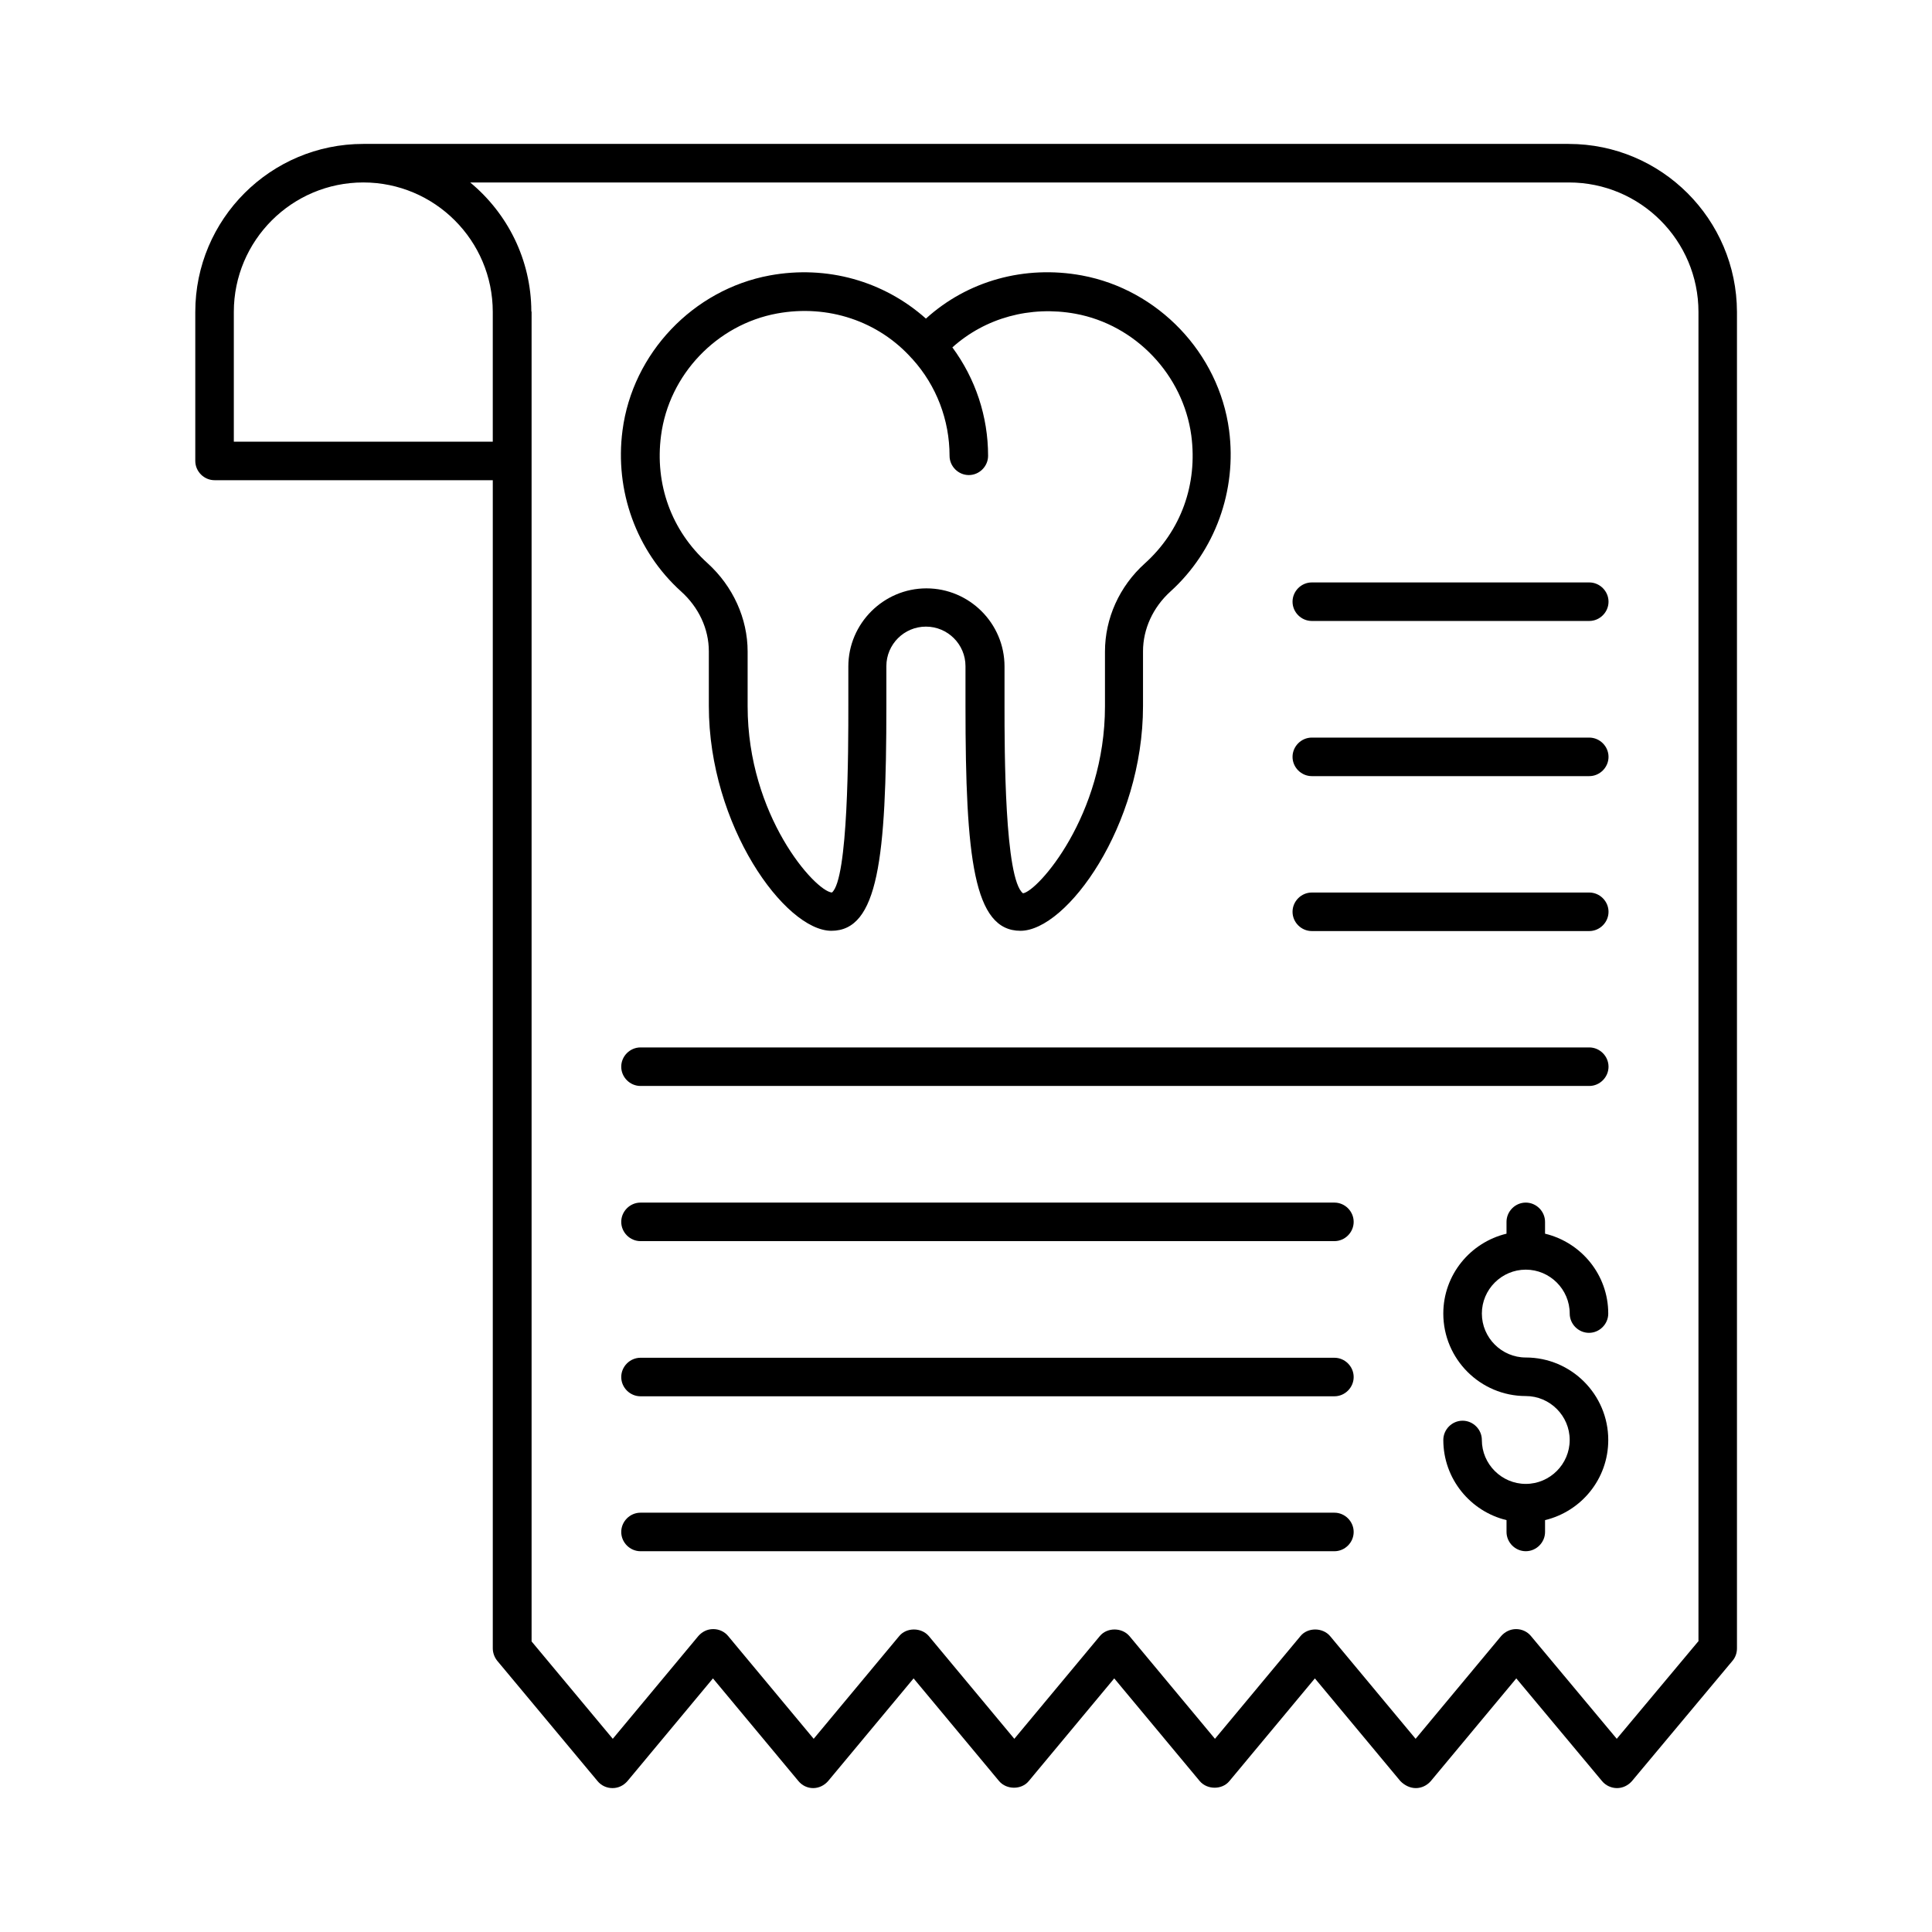
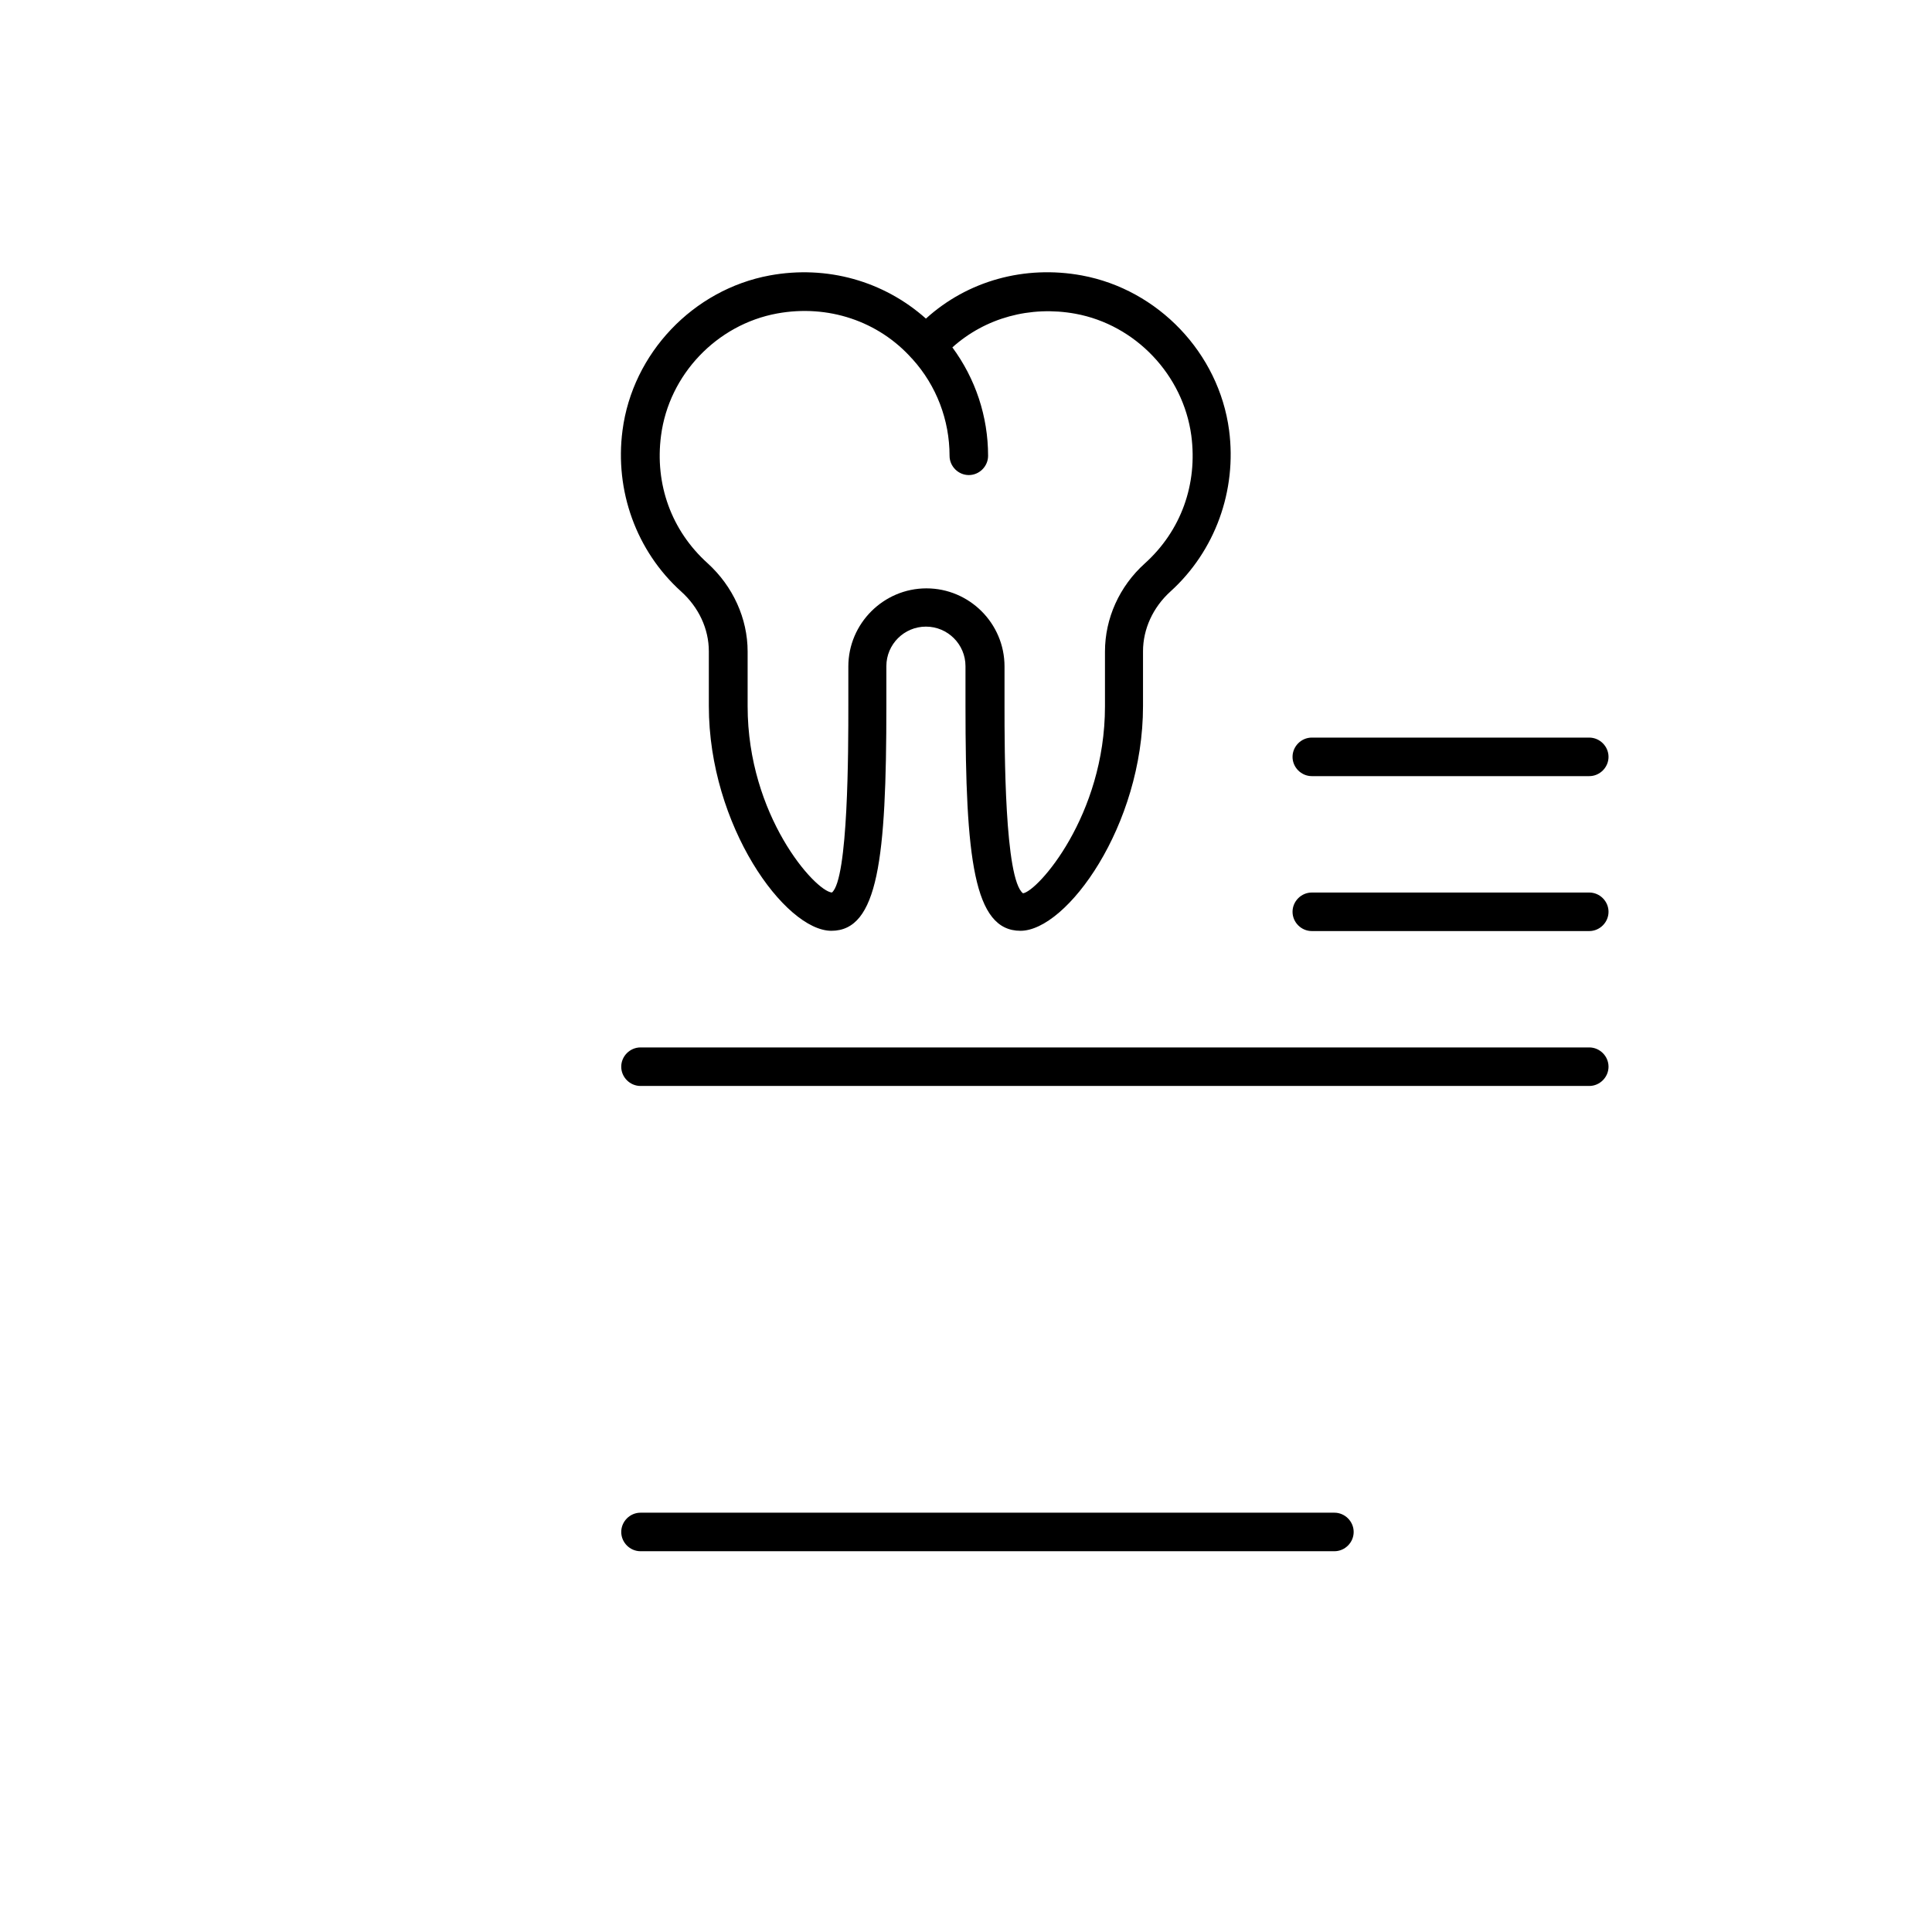
<svg xmlns="http://www.w3.org/2000/svg" fill="#000000" width="800px" height="800px" version="1.1" viewBox="144 144 512 512">
  <g>
-     <path d="m559.72 182.14h-319.44c-24.578 0-44.527 19.945-44.527 44.523v39.488c0 2.793 2.316 5.106 5.106 5.106h73.734v309.57c0 1.156 0.41 2.316 1.156 3.269l26.621 31.93c0.953 1.156 2.383 1.84 3.949 1.84s2.926-0.68 3.949-1.84l22.672-27.234 22.672 27.234c0.953 1.156 2.383 1.84 3.879 1.84 1.496 0 2.926-0.68 3.949-1.84l22.672-27.234 22.672 27.234c1.973 2.316 5.922 2.316 7.828 0l22.672-27.234 22.672 27.234c1.973 2.316 5.922 2.316 7.828 0l22.672-27.234 22.672 27.234c1.156 1.156 2.59 1.84 4.086 1.84 1.496 0 2.926-0.68 3.949-1.84l22.672-27.234 22.738 27.234c0.953 1.156 2.449 1.84 3.949 1.84 1.496 0 2.926-0.68 3.949-1.84l26.688-31.93c0.75-0.887 1.156-2.043 1.156-3.269v-354.16c-0.066-24.578-20.016-44.523-44.594-44.523zm-285.13 78.906h-68.625v-34.383c0-18.926 15.387-34.312 34.312-34.312 18.926 0 34.312 15.387 34.312 34.312zm319.45 317.95-21.582 25.805-22.738-27.234c-0.953-1.156-2.383-1.84-3.949-1.84-1.496 0-2.926 0.68-3.949 1.84l-22.672 27.234-22.672-27.234c-1.973-2.316-5.922-2.316-7.828 0l-22.672 27.234-22.672-27.234c-1.973-2.316-5.922-2.316-7.828 0l-22.672 27.234-22.672-27.234c-1.973-2.316-5.922-2.316-7.828 0l-22.672 27.234-22.672-27.234c-0.953-1.156-2.383-1.84-3.949-1.84-1.566 0-2.926 0.68-3.949 1.84l-22.672 27.234-21.516-25.805v-352.33c0-0.066-0.066-0.137-0.066-0.203-0.066-13.684-6.332-25.938-16.203-34.109h291.19c18.926 0 34.312 15.387 34.312 34.312v352.33z" />
-     <path d="m565.17 298.35h-73.527c-2.793 0-5.106 2.316-5.106 5.106 0 2.793 2.316 5.106 5.106 5.106h73.527c2.793 0 5.106-2.316 5.106-5.106 0-2.789-2.316-5.106-5.106-5.106z" />
    <path d="m565.17 339.47h-73.527c-2.793 0-5.106 2.316-5.106 5.106 0 2.793 2.316 5.106 5.106 5.106h73.527c2.793 0 5.106-2.316 5.106-5.106s-2.316-5.106-5.106-5.106z" />
    <path d="m565.17 380.53h-73.527c-2.793 0-5.106 2.316-5.106 5.106 0 2.793 2.316 5.106 5.106 5.106h73.527c2.793 0 5.106-2.316 5.106-5.106 0-2.793-2.316-5.106-5.106-5.106z" />
    <path d="m565.17 421.58h-251.43c-2.793 0-5.106 2.316-5.106 5.106 0 2.793 2.316 5.106 5.106 5.106h251.43c2.793 0 5.106-2.316 5.106-5.106 0-2.793-2.316-5.106-5.106-5.106z" />
-     <path d="m497.63 462.7h-183.89c-2.793 0-5.106 2.316-5.106 5.106 0 2.793 2.316 5.106 5.106 5.106h183.89c2.793 0 5.106-2.316 5.106-5.106 0-2.793-2.312-5.106-5.106-5.106z" />
-     <path d="m497.63 503.82h-183.89c-2.793 0-5.106 2.316-5.106 5.106 0 2.793 2.316 5.106 5.106 5.106h183.89c2.793 0 5.106-2.316 5.106-5.106 0-2.789-2.312-5.106-5.106-5.106z" />
    <path d="m497.63 544.88h-183.89c-2.793 0-5.106 2.316-5.106 5.106 0 2.793 2.316 5.106 5.106 5.106h183.89c2.793 0 5.106-2.316 5.106-5.106 0-2.793-2.312-5.106-5.106-5.106z" />
    <path d="m331.85 316.6v14.5c0 31.727 20.219 59.57 32.477 59.57 12.391 0 14.57-19.199 14.57-59.57v-10.555c0-5.785 4.699-10.484 10.484-10.484s10.484 4.699 10.484 10.484v10.555c0 40.371 2.18 59.57 14.57 59.57 12.254 0 32.477-27.844 32.477-59.57v-14.5c0-5.922 2.656-11.641 7.215-15.797 11.914-10.758 17.703-26.824 15.59-42.824-2.723-20.426-18.789-37.242-39.012-40.984-15.184-2.793-30.297 1.43-41.324 11.438-11.164-9.941-26.211-14.23-41.395-11.438-20.289 3.746-36.355 20.629-39.012 41.055-2.109 16 3.676 32 15.523 42.688 4.695 4.223 7.352 9.941 7.352 15.863zm-12.664-57.188c2.109-16.137 14.773-29.41 30.773-32.34 13.414-2.449 26.824 1.973 35.742 11.984 0.066 0.066 0.137 0.066 0.137 0.137 6.332 7.012 9.805 16.137 9.805 25.598 0 2.793 2.316 5.106 5.106 5.106 2.793 0 5.106-2.316 5.106-5.106 0-10.418-3.336-20.426-9.465-28.73 8.715-7.828 20.629-11.098 32.613-8.918 15.93 2.926 28.527 16.203 30.707 32.27 1.703 12.938-2.723 25.258-12.324 33.906-6.738 6.059-10.555 14.57-10.555 23.352v14.5c0 29.004-17.836 49.02-21.719 49.562-4.902-3.746-4.902-38.195-4.902-49.562v-10.555c0-11.438-9.328-20.695-20.695-20.695-11.371 0-20.695 9.328-20.695 20.695v10.555c0 11.301 0 45.82-4.356 49.359-4.492-0.41-22.332-20.355-22.332-49.359v-14.5c0-8.781-3.879-17.293-10.621-23.422-9.602-8.648-14.023-20.969-12.324-33.836z" />
-     <path d="m548.35 480.47c6.398 0 11.641 5.242 11.641 11.641 0 2.793 2.316 5.106 5.106 5.106 2.793 0 5.106-2.316 5.106-5.106 0-10.281-7.148-18.859-16.75-21.172v-3.133c0-2.793-2.316-5.106-5.106-5.106-2.793 0-5.106 2.316-5.106 5.106v3.133c-9.602 2.316-16.75 10.895-16.75 21.172 0 12.051 9.805 21.855 21.855 21.855 6.398 0 11.641 5.242 11.641 11.641s-5.242 11.641-11.641 11.641c-6.398 0-11.641-5.242-11.641-11.641 0-2.793-2.316-5.106-5.106-5.106-2.793 0-5.106 2.316-5.106 5.106 0 10.281 7.148 18.926 16.75 21.242v3.133c0 2.793 2.316 5.106 5.106 5.106 2.793 0 5.106-2.316 5.106-5.106v-3.133c9.602-2.316 16.75-10.895 16.75-21.242 0-12.051-9.805-21.855-21.855-21.855-6.398 0-11.641-5.242-11.641-11.641-0.004-6.398 5.238-11.641 11.641-11.641z" />
  </g>
</svg>